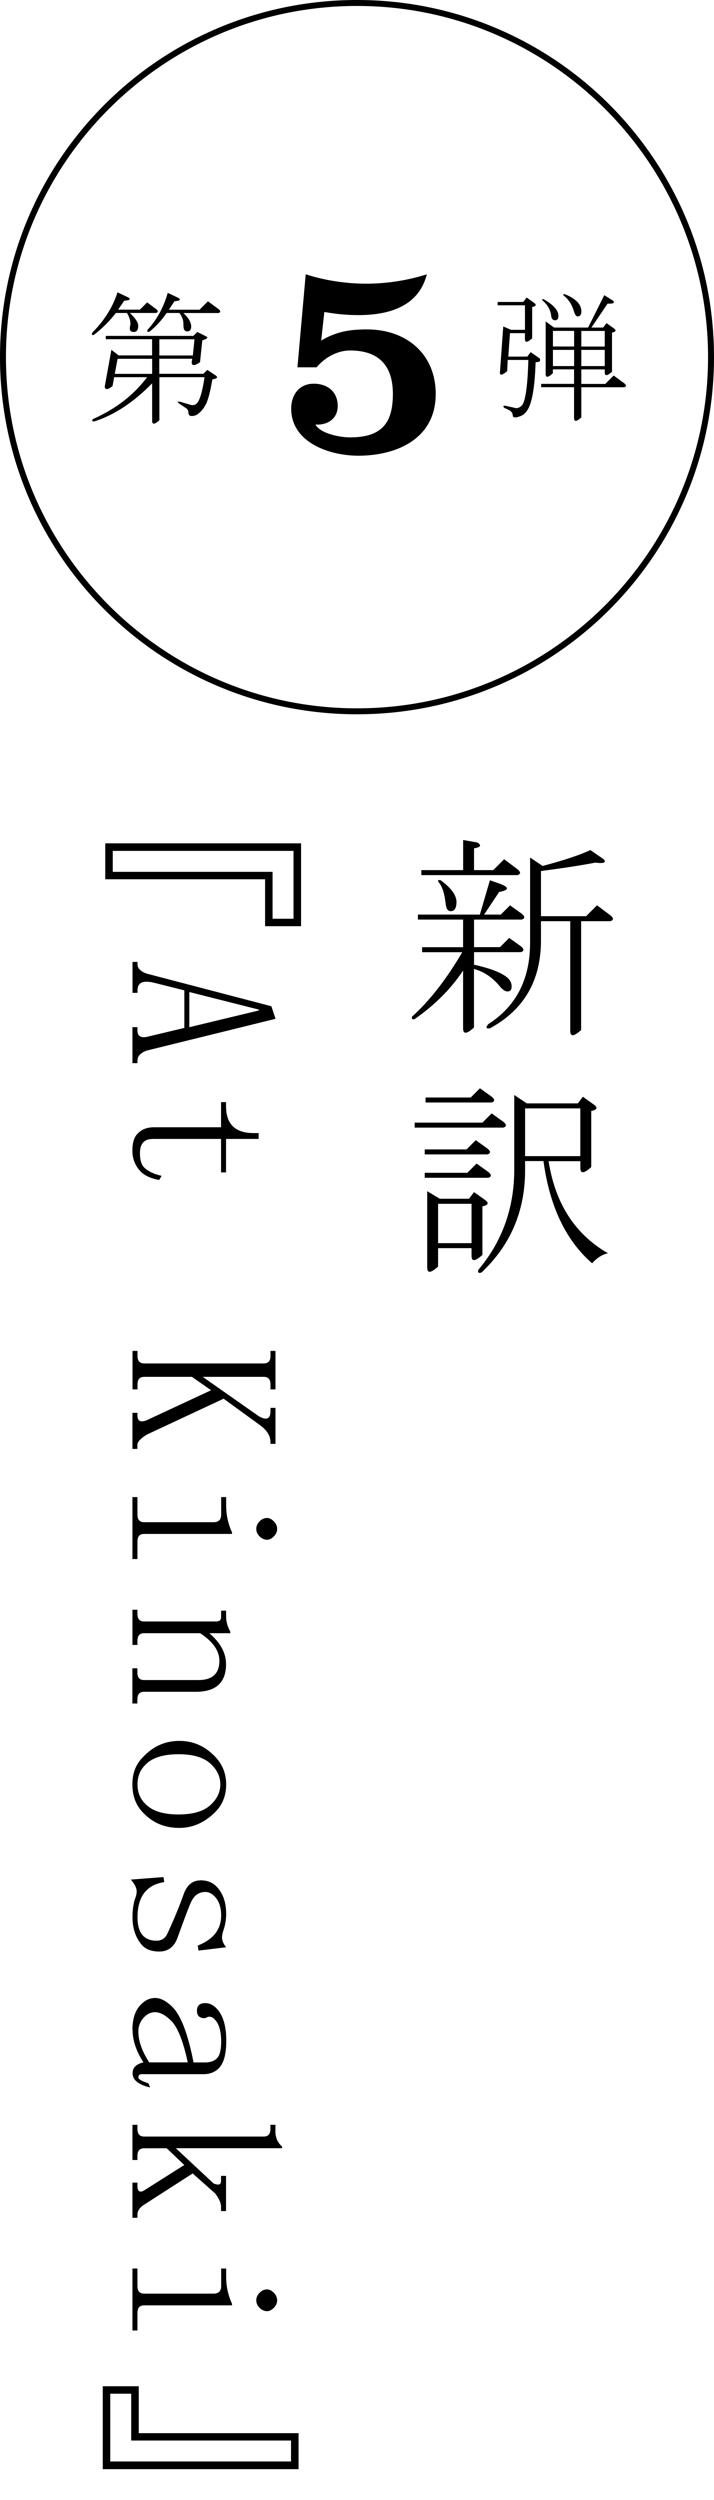
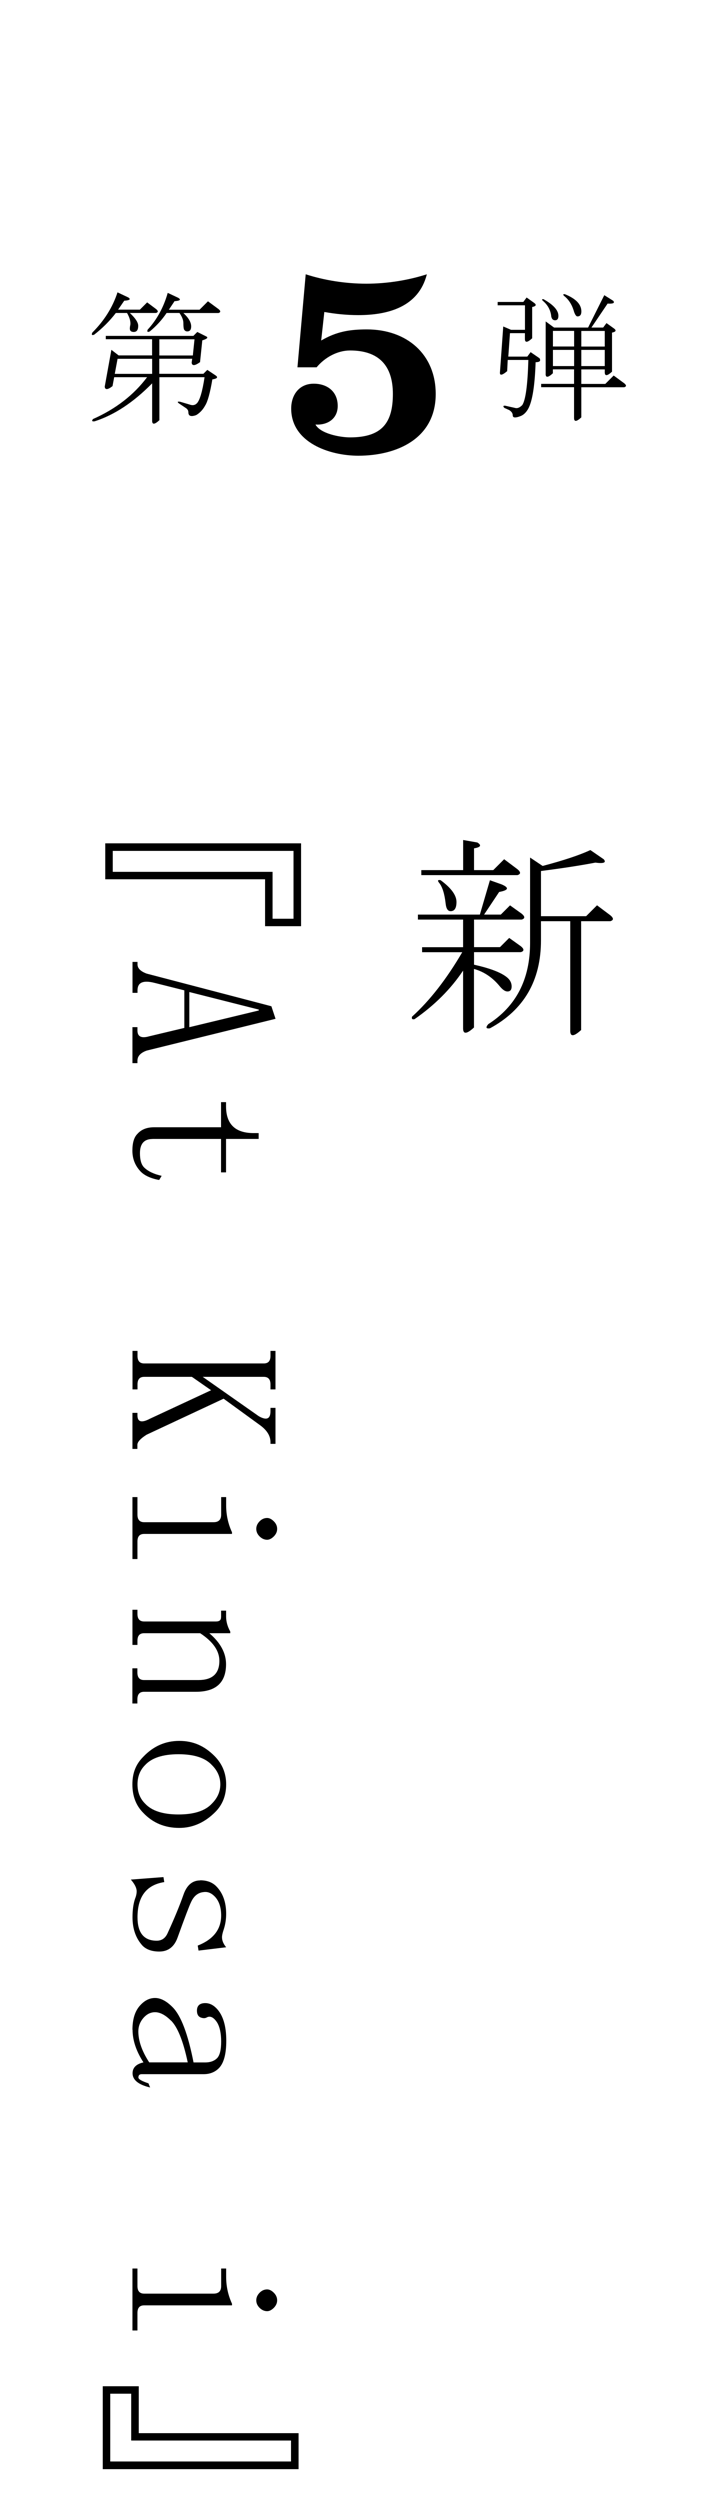
<svg xmlns="http://www.w3.org/2000/svg" id="_レイヤー_1" data-name="レイヤー 1" width="120" height="420" viewBox="0 0 120 420">
  <defs>
    <style>
      .cls-1 {
        fill: #000;
        stroke-width: 0px;
      }
    </style>
  </defs>
  <g>
    <path class="cls-1" d="M79.67,159.12h4.36l1.55-1.55,1.97,1.41c.56.47.56.8,0,.98h-7.88v2.11c2.53.56,4.31,1.22,5.34,1.97.66.47.98,1.03.98,1.69,0,.56-.24.84-.7.84-.38,0-.8-.28-1.27-.84-1.22-1.5-2.67-2.48-4.36-2.95v9.84c-1.22,1.12-1.83,1.17-1.83.14v-9.7c-2.06,3.09-4.78,5.81-8.16,8.16-.38.09-.52-.05-.42-.42,3-2.72,5.81-6.33,8.44-10.83h-6.75v-.84h6.89v-4.64h-7.59v-.84h10.41l1.69-5.77,1.97.7c1.31.56,1.17.98-.42,1.27l-2.53,3.8h2.81l1.55-1.55,1.97,1.41c.56.47.56.8,0,.98h-8.02v4.64ZM77.84,146.18v-5.06l2.39.42c.75.47.56.8-.56.98v3.66h3.23l1.83-1.83,2.25,1.69c.56.47.56.8,0,.98h-16.17v-.84h7.03ZM74.05,147.87c1.78,1.31,2.67,2.53,2.67,3.66,0,1.03-.33,1.55-.98,1.55-.47,0-.75-.42-.84-1.27-.19-1.69-.56-2.86-1.12-3.52-.28-.37-.19-.51.28-.42ZM89.09,144.07l2.11,1.41c3.56-.94,6.23-1.83,8.02-2.67l2.25,1.55c.47.56,0,.75-1.41.56-2.44.47-5.48.94-9.14,1.41v7.59h7.59l1.83-1.83,2.25,1.69c.56.47.56.8,0,.98h-4.92v18.28c-1.22,1.12-1.83,1.17-1.83.14v-18.42h-4.92v3.23c0,6.75-2.86,11.67-8.58,14.77-.66.09-.75-.14-.28-.7,4.69-3,7.03-7.55,7.03-13.64v-14.34Z" />
-     <path class="cls-1" d="M69.69,188.6h11.39l1.55-1.55,1.97,1.41c.56.47.56.8,0,.98h-14.91v-.84ZM71.38,193.1h7.03l1.55-1.55,1.97,1.41c.56.47.56.8,0,.98h-10.55v-.84ZM71.38,197.03h7.17l1.55-1.55,1.97,1.41c.56.47.56.8,0,.98h-10.69v-.84ZM71.52,184.38h7.59l1.55-1.55,1.97,1.41c.56.47.56.8,0,.98h-11.11v-.84ZM73.91,201.39h4.92l.84-1.12,1.97,1.41c.56.47.37.8-.56.98v8.16c-1.22,1.12-1.83,1.17-1.83.14v-1.27h-5.62v3.09c-1.22,1.12-1.83,1.17-1.83.14v-12.8l2.11,1.27ZM79.25,202.24h-5.62v6.61h5.62v-6.61ZM99.5,212.22c-4.41-3.84-7.13-9.56-8.16-17.16h-3.09v1.55c0,6.84-2.44,12.56-7.31,17.16-.47.19-.66.05-.56-.42,4.03-4.78,6.05-10.41,6.05-16.87v-12.52l2.11,1.41h8.58l.84-1.12,1.97,1.41c.56.47.37.8-.56.98v9.42c-1.22,1.12-1.83,1.17-1.83.14v-1.12h-5.34c1.12,7.13,4.45,12.28,9.98,15.47-.94.19-1.83.75-2.67,1.69ZM97.53,186.21h-9.28v8.02h9.28v-8.02Z" />
    <path class="cls-1" d="M17.69,147.73v-6.05h32.91v13.92h-6.05v-7.88h-26.86ZM49.33,154.34v-11.39h-30.38v3.52h26.86v7.88h3.52Z" />
    <path class="cls-1" d="M30.98,172.71v-6.33l-5.06-1.27c-1.88-.47-2.81-.05-2.81,1.27v.42h-.84v-5.2h.84v.42c0,.65.51,1.17,1.55,1.55l20.95,5.48.7,2.11-21.66,5.34c-1.03.37-1.55.94-1.55,1.69v.42h-.84v-6.05h.84v.56c0,1.03.66,1.36,1.97.98l5.91-1.41ZM43.49,169.75v-.14l-11.67-2.95v5.91l11.67-2.81Z" />
    <path class="cls-1" d="M25.63,191.35c-1.41,0-2.11.8-2.11,2.39,0,1.12.23,1.92.7,2.39.66.65,1.64,1.12,2.95,1.41l-.42.7c-1.5-.28-2.58-.8-3.23-1.55-.84-.94-1.27-2.06-1.27-3.38s.28-2.25.84-2.81c.66-.75,1.59-1.12,2.81-1.12h11.25v-4.22h.84v.7c0,3,1.55,4.5,4.64,4.5h.84v.98h-5.48v5.62h-.84v-5.62h-11.53Z" />
    <path class="cls-1" d="M22.26,243.41v-6.05h.84v.42c0,1.12.7,1.31,2.11.56l10.27-4.78-3.23-2.25h-8.02c-.75,0-1.12.42-1.12,1.27v.84h-.84v-6.47h.84v.84c0,.84.37,1.27,1.12,1.27h20.11c.75,0,1.12-.42,1.12-1.27v-.84h.84v6.47h-.84v-.84c0-.84-.38-1.27-1.12-1.27h-10.27l9.42,6.61c1.31.75,1.97.47,1.97-.84v-.56h.84v6.05h-.84v-.28c0-1.03-.56-1.97-1.69-2.81l-6.19-4.5-12.94,6.05c-1.03.65-1.55,1.22-1.55,1.69v.7h-.84Z" />
    <path class="cls-1" d="M35.9,255.73c.84,0,1.27-.42,1.27-1.27v-2.95h.84v1.41c0,1.59.33,3.09.98,4.5v.28h-14.77c-.75,0-1.12.42-1.12,1.27v2.95h-.84v-10.41h.84v2.95c0,.84.37,1.27,1.12,1.27h11.67ZM44.9,258.68c-.47,0-.89-.19-1.27-.56-.38-.38-.56-.8-.56-1.27s.19-.89.56-1.27c.37-.38.8-.56,1.27-.56.37,0,.75.19,1.12.56.37.37.56.79.56,1.27s-.19.89-.56,1.27c-.38.37-.75.56-1.12.56Z" />
    <path class="cls-1" d="M37.16,271.71v-1.12h.84v.98c0,.84.23,1.69.7,2.53v.28h-3.52c1.87,1.59,2.81,3.33,2.81,5.2,0,3.09-1.69,4.64-5.06,4.64h-8.72c-.75,0-1.12.42-1.12,1.27v.7h-.84v-5.91h.84v.7c0,.84.37,1.27,1.12,1.27h9.14c2.34,0,3.52-1.08,3.52-3.23,0-1.69-1.08-3.23-3.23-4.64h-9.42c-.75,0-1.12.42-1.12,1.27v.7h-.84v-5.91h.84v.7c0,.84.37,1.27,1.12,1.27h12.09c.56,0,.84-.23.84-.7Z" />
    <path class="cls-1" d="M36.18,304.42c-1.78,1.78-3.8,2.67-6.05,2.67-2.44,0-4.45-.84-6.05-2.53-1.22-1.22-1.83-2.81-1.83-4.78s.61-3.42,1.83-4.64c1.69-1.78,3.7-2.67,6.05-2.67s4.22.84,5.91,2.53c1.31,1.31,1.97,2.91,1.97,4.78s-.61,3.42-1.83,4.64ZM35.62,296.54c-1.12-1.22-3-1.83-5.62-1.83s-4.5.61-5.62,1.83c-.84.84-1.27,1.92-1.27,3.23s.42,2.39,1.27,3.23c1.12,1.22,3,1.83,5.62,1.83s4.5-.61,5.62-1.83c.94-.94,1.41-2.02,1.41-3.23s-.47-2.3-1.41-3.23Z" />
    <path class="cls-1" d="M33.65,315.89c1.12,0,2.01.33,2.67.98,1.12,1.12,1.69,2.67,1.69,4.64,0,.94-.14,1.83-.42,2.67-.19.56-.28.98-.28,1.27,0,.56.23,1.12.7,1.69l-4.64.56-.14-.84c2.62-1.03,3.94-2.72,3.94-5.06,0-1.41-.38-2.49-1.12-3.23-.56-.56-1.17-.8-1.83-.7-.94.09-1.64.65-2.11,1.69-.28.56-1.03,2.53-2.25,5.91-.56,1.59-1.59,2.39-3.09,2.39-1.22,0-2.16-.33-2.81-.98-1.12-1.22-1.69-2.81-1.69-4.78,0-1.22.14-2.25.42-3.09.19-.47.28-.89.28-1.27,0-.56-.33-1.22-.98-1.97l5.48-.42.14.84c-3,.47-4.5,2.44-4.5,5.91,0,2.62,1.08,3.94,3.23,3.94.84,0,1.45-.42,1.83-1.27,1.12-2.44,2.01-4.59,2.67-6.47.56-1.6,1.5-2.39,2.81-2.39Z" />
    <path class="cls-1" d="M22.26,341.01c0-1.78.42-3.14,1.27-4.08.75-.84,1.59-1.27,2.53-1.27s1.92.51,2.95,1.55c1.41,1.41,2.58,4.5,3.52,9.28h1.97c.84,0,1.5-.24,1.97-.7.47-.47.7-1.41.7-2.81s-.24-2.49-.7-3.23c-.56-.84-1.12-1.12-1.69-.84-.28.19-.66.19-1.12,0-.38-.19-.56-.56-.56-1.12,0-.84.47-1.27,1.41-1.27.66,0,1.27.28,1.83.84,1.12,1.12,1.69,2.95,1.69,5.48,0,2.25-.42,3.8-1.27,4.64-.66.65-1.5.98-2.53.98h-10.41c-.38,0-.56.19-.56.56,0,.28.56.61,1.69.98l.28.7c-1.97-.47-2.95-1.27-2.95-2.39,0-.94.61-1.55,1.83-1.83-1.22-1.88-1.83-3.71-1.83-5.48ZM28.73,339.46c-.94-.94-1.83-1.41-2.67-1.41-.75,0-1.41.33-1.97.98-.56.65-.84,1.41-.84,2.25,0,1.59.61,3.33,1.83,5.2h6.47c-.75-3.56-1.69-5.91-2.81-7.03Z" />
-     <path class="cls-1" d="M32.38,365.14l-8.3,5.34c-.66.47-.98.98-.98,1.55v.56h-.84v-5.91h.84v.56c0,.84.33,1.12.98.84l6.89-4.36-2.95-2.81h-3.8c-.75,0-1.12.42-1.12,1.27v.7h-.84v-5.91h.84v.7c0,.84.37,1.27,1.12,1.27h20.11c.75,0,1.12-.42,1.12-1.27v-.7h.84v1.12c0,1.03.37,1.88,1.12,2.53v.28h-17.86l6.33,5.91c.84.37,1.27.23,1.27-.42v-.84h.84v5.91h-.84v-.7c0-.66-.33-1.41-.98-2.25l-3.8-3.38Z" />
    <path class="cls-1" d="M35.9,385.33c.84,0,1.27-.42,1.27-1.27v-2.95h.84v1.41c0,1.59.33,3.09.98,4.5v.28h-14.77c-.75,0-1.12.42-1.12,1.27v2.95h-.84v-10.41h.84v2.95c0,.84.37,1.27,1.12,1.27h11.67ZM44.9,388.28c-.47,0-.89-.19-1.27-.56-.38-.38-.56-.8-.56-1.27s.19-.89.56-1.27c.37-.38.8-.56,1.27-.56.37,0,.75.19,1.12.56.37.37.56.8.56,1.27s-.19.89-.56,1.27c-.38.37-.75.56-1.12.56Z" />
    <path class="cls-1" d="M17.27,414.81v-13.92h6.05v7.88h26.86v6.05H17.27ZM22.05,410.02v-7.88h-3.52v11.39h30.38v-3.52h-26.86Z" />
  </g>
  <g>
-     <path class="cls-1" d="M60,1c32.53,0,59,26.47,59,59s-26.47,59-59,59S1,92.53,1,60,27.47,1,60,1M60,0C26.86,0,0,26.86,0,60s26.86,60,60,60,60-26.86,60-60S93.14,0,60,0h0Z" />
    <g>
      <path class="cls-1" d="M19.76,49.12l1.78.84c.5.31.28.5-.66.56l-1.03,1.5h3.66l1.22-1.22,1.5,1.12c.38.31.38.53,0,.66h-4.41c.94.88,1.41,1.59,1.41,2.16,0,.69-.25,1.03-.75,1.03-.44,0-.66-.19-.66-.56,0-.19.03-.41.09-.66.06-.56-.13-1.22-.56-1.97h-1.88c-1.06,1.38-2.28,2.59-3.66,3.66-.38.13-.47,0-.28-.38,2-2,3.41-4.25,4.22-6.75ZM33.07,67.78c.5-.5.94-1.97,1.31-4.41h-7.59v7.22c-.81.75-1.22.78-1.22.09v-6.28c-3.13,3.19-6.34,5.31-9.66,6.38-.44.06-.53-.06-.28-.38,3.81-1.69,6.84-4.03,9.09-7.03h-5.53l-.28,1.5c-.81.63-1.25.66-1.31.09l1.12-6.19,1.22.94h5.62v-2.72h-7.78v-.56h14.72l.66-.66,1.5.75c.38.19.16.41-.66.66l-.38,3.66c-.88.63-1.34.66-1.41.09l.09-.66h-5.53v2.53h7.41l.66-.66,1.41.94c.44.31.25.53-.56.66-.38,2.25-.78,3.72-1.22,4.41-.38.69-.88,1.22-1.5,1.59-.88.31-1.31.16-1.31-.47,0-.31-.16-.56-.47-.75l-1.12-.75c-.31-.25-.25-.34.19-.28l1.59.47c.5.19.91.13,1.22-.19ZM19.76,60.28l-.47,2.53h6.28v-2.53h-5.81ZM29.32,50.62l-.94,1.41h5.16l1.41-1.41,1.78,1.31c.38.31.38.53,0,.66h-5.91c.88.81,1.31,1.56,1.31,2.25,0,.56-.22.84-.66.84-.25,0-.44-.12-.56-.38-.06-.19-.09-.53-.09-1.03s-.22-1.06-.66-1.69h-2.16c-.75,1.12-1.69,2.16-2.81,3.09-.38.19-.5.09-.38-.28,1.56-1.69,2.69-3.75,3.38-6.19l1.78.84c.5.31.28.5-.66.56ZM26.79,59.72h5.62l.28-2.72h-5.91v2.72Z" />
      <path class="cls-1" d="M49.99,61.73l1.39-15.65c3.12,1.01,6.67,1.58,10.18,1.58s7.06-.58,10.18-1.58c-1.39,5.52-6.58,6.86-11.52,6.86-1.92,0-3.84-.19-5.71-.53l-.53,4.8c2.54-1.49,4.75-1.87,7.68-1.87,6.72,0,11.57,4.18,11.57,10.85,0,7.54-6.58,10.37-13.01,10.37-4.85,0-11.28-2.21-11.28-7.92,0-2.3,1.34-4.18,3.79-4.18,2.3,0,4.03,1.34,4.03,3.74,0,2.16-1.73,3.26-3.74,3.12.82,1.54,4.13,2.16,5.81,2.16,5.42,0,7.2-2.5,7.2-7.3s-2.4-7.3-7.2-7.3c-2.16,0-4.27,1.2-5.62,2.83h-3.22Z" />
      <path class="cls-1" d="M88.24,55.97h-2.53l-.28,3.94h3.19l.56-.75,1.5,1.03c.25.44.03.66-.66.66-.13,3.88-.53,6.47-1.22,7.78-.38.69-.84,1.12-1.41,1.31-.31.12-.59.19-.84.19s-.38-.13-.38-.38c0-.31-.19-.59-.56-.84l-.84-.38c-.25-.25-.22-.38.09-.38l1.69.38c.38.12.78-.03,1.22-.47.56-.81.91-3.34,1.03-7.59h-3.47l-.09,1.88c-.81.69-1.22.78-1.22.28l.56-7.78,1.31.56h2.34v-4.12h-4.59v-.56h4.31l.56-.75,1.31.94c.38.31.25.53-.38.66v5.25c-.81.75-1.22.78-1.22.09v-.94ZM91.71,62.81v-8.81l1.41,1.03h5.72l2.72-5.44,1.5.94c.31.38,0,.53-.94.47l-2.72,4.03h1.97l.56-.75,1.31.94c.38.31.25.53-.38.66v6.56c-.81.75-1.22.78-1.22.09v-.47h-3.94v2.44h4.03l1.41-1.41,1.78,1.31c.38.31.38.53,0,.66h-7.22v5.06c-.81.75-1.22.78-1.22.09v-5.16h-5.53v-.56h5.53v-2.44h-3.56v.66c-.81.75-1.22.78-1.22.09ZM92.64,53.06c-.13-1-.59-1.84-1.41-2.53-.19-.19-.16-.28.09-.28,1.69.94,2.53,1.88,2.53,2.81,0,.5-.19.75-.56.75s-.59-.25-.66-.75ZM92.93,55.59v2.62h3.56v-2.62h-3.56ZM92.93,61.5h3.56v-2.72h-3.56v2.72ZM97.05,53.16c-.19,0-.38-.25-.56-.75-.31-1.12-.84-2-1.59-2.62-.31-.25-.31-.38,0-.38,1.88.75,2.81,1.72,2.81,2.91,0,.56-.22.84-.66.84ZM101.64,58.22v-2.62h-3.94v2.62h3.94ZM101.64,61.5v-2.72h-3.94v2.72h3.94Z" />
    </g>
  </g>
</svg>